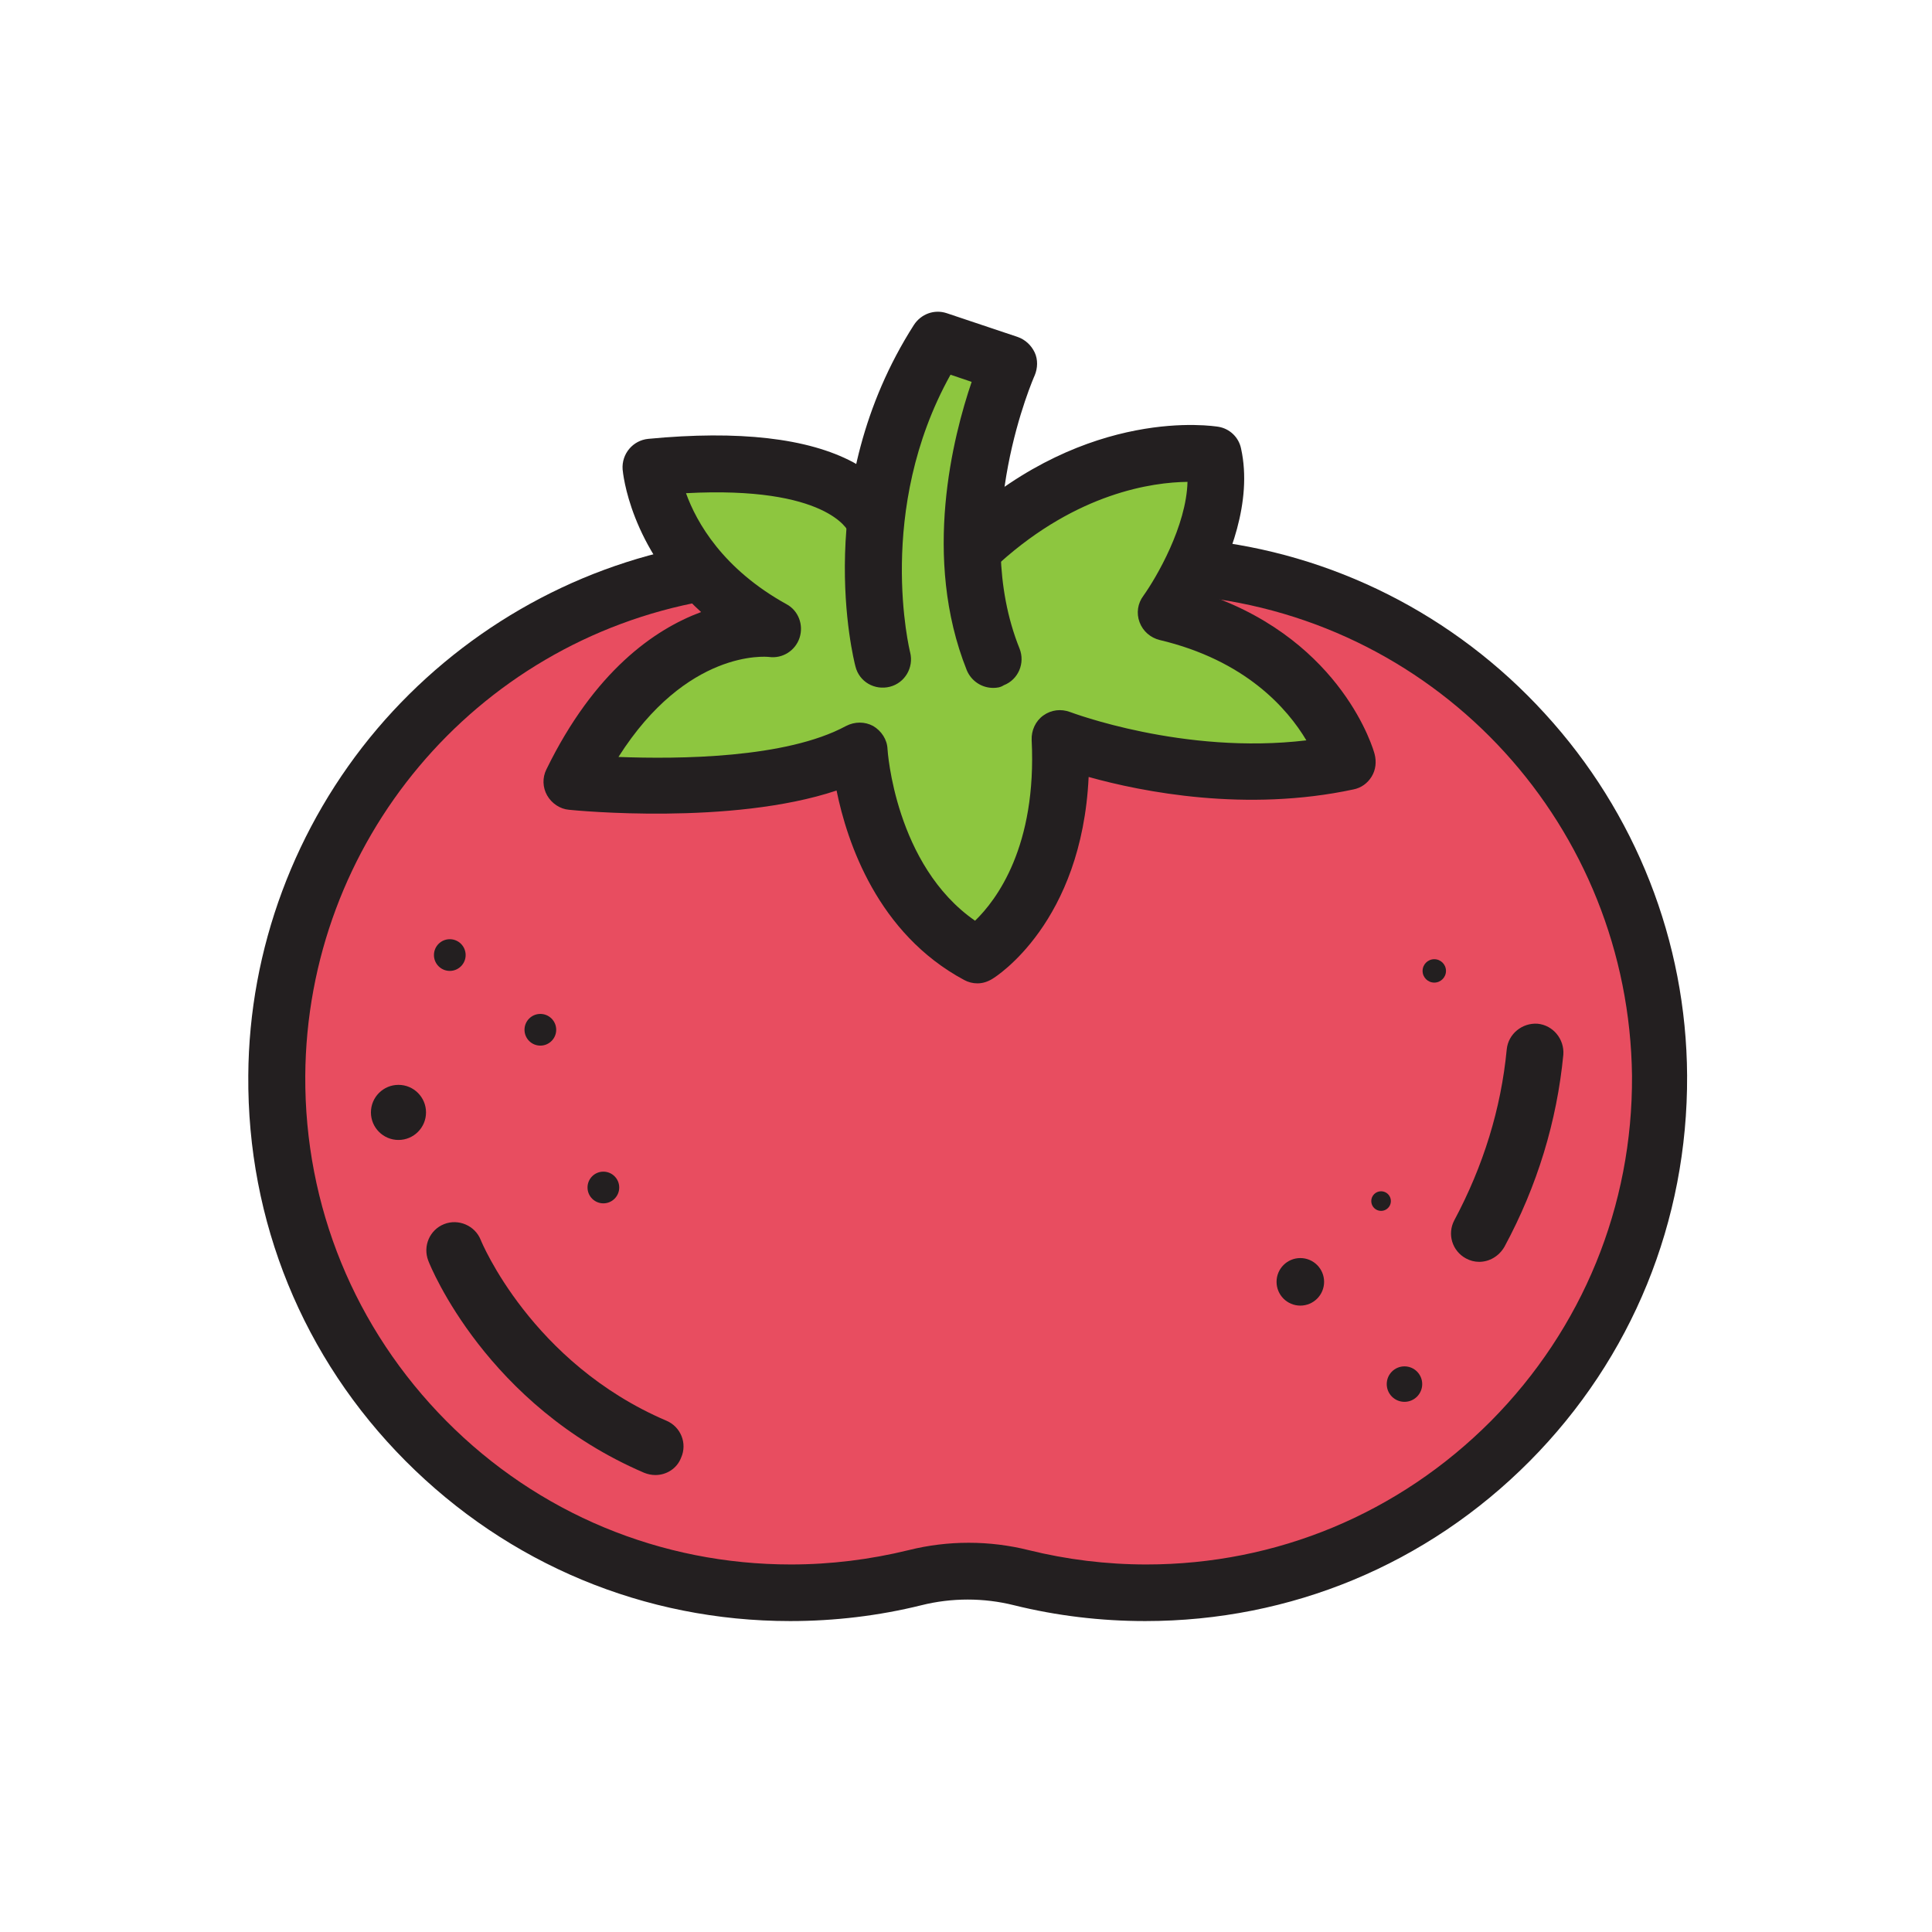
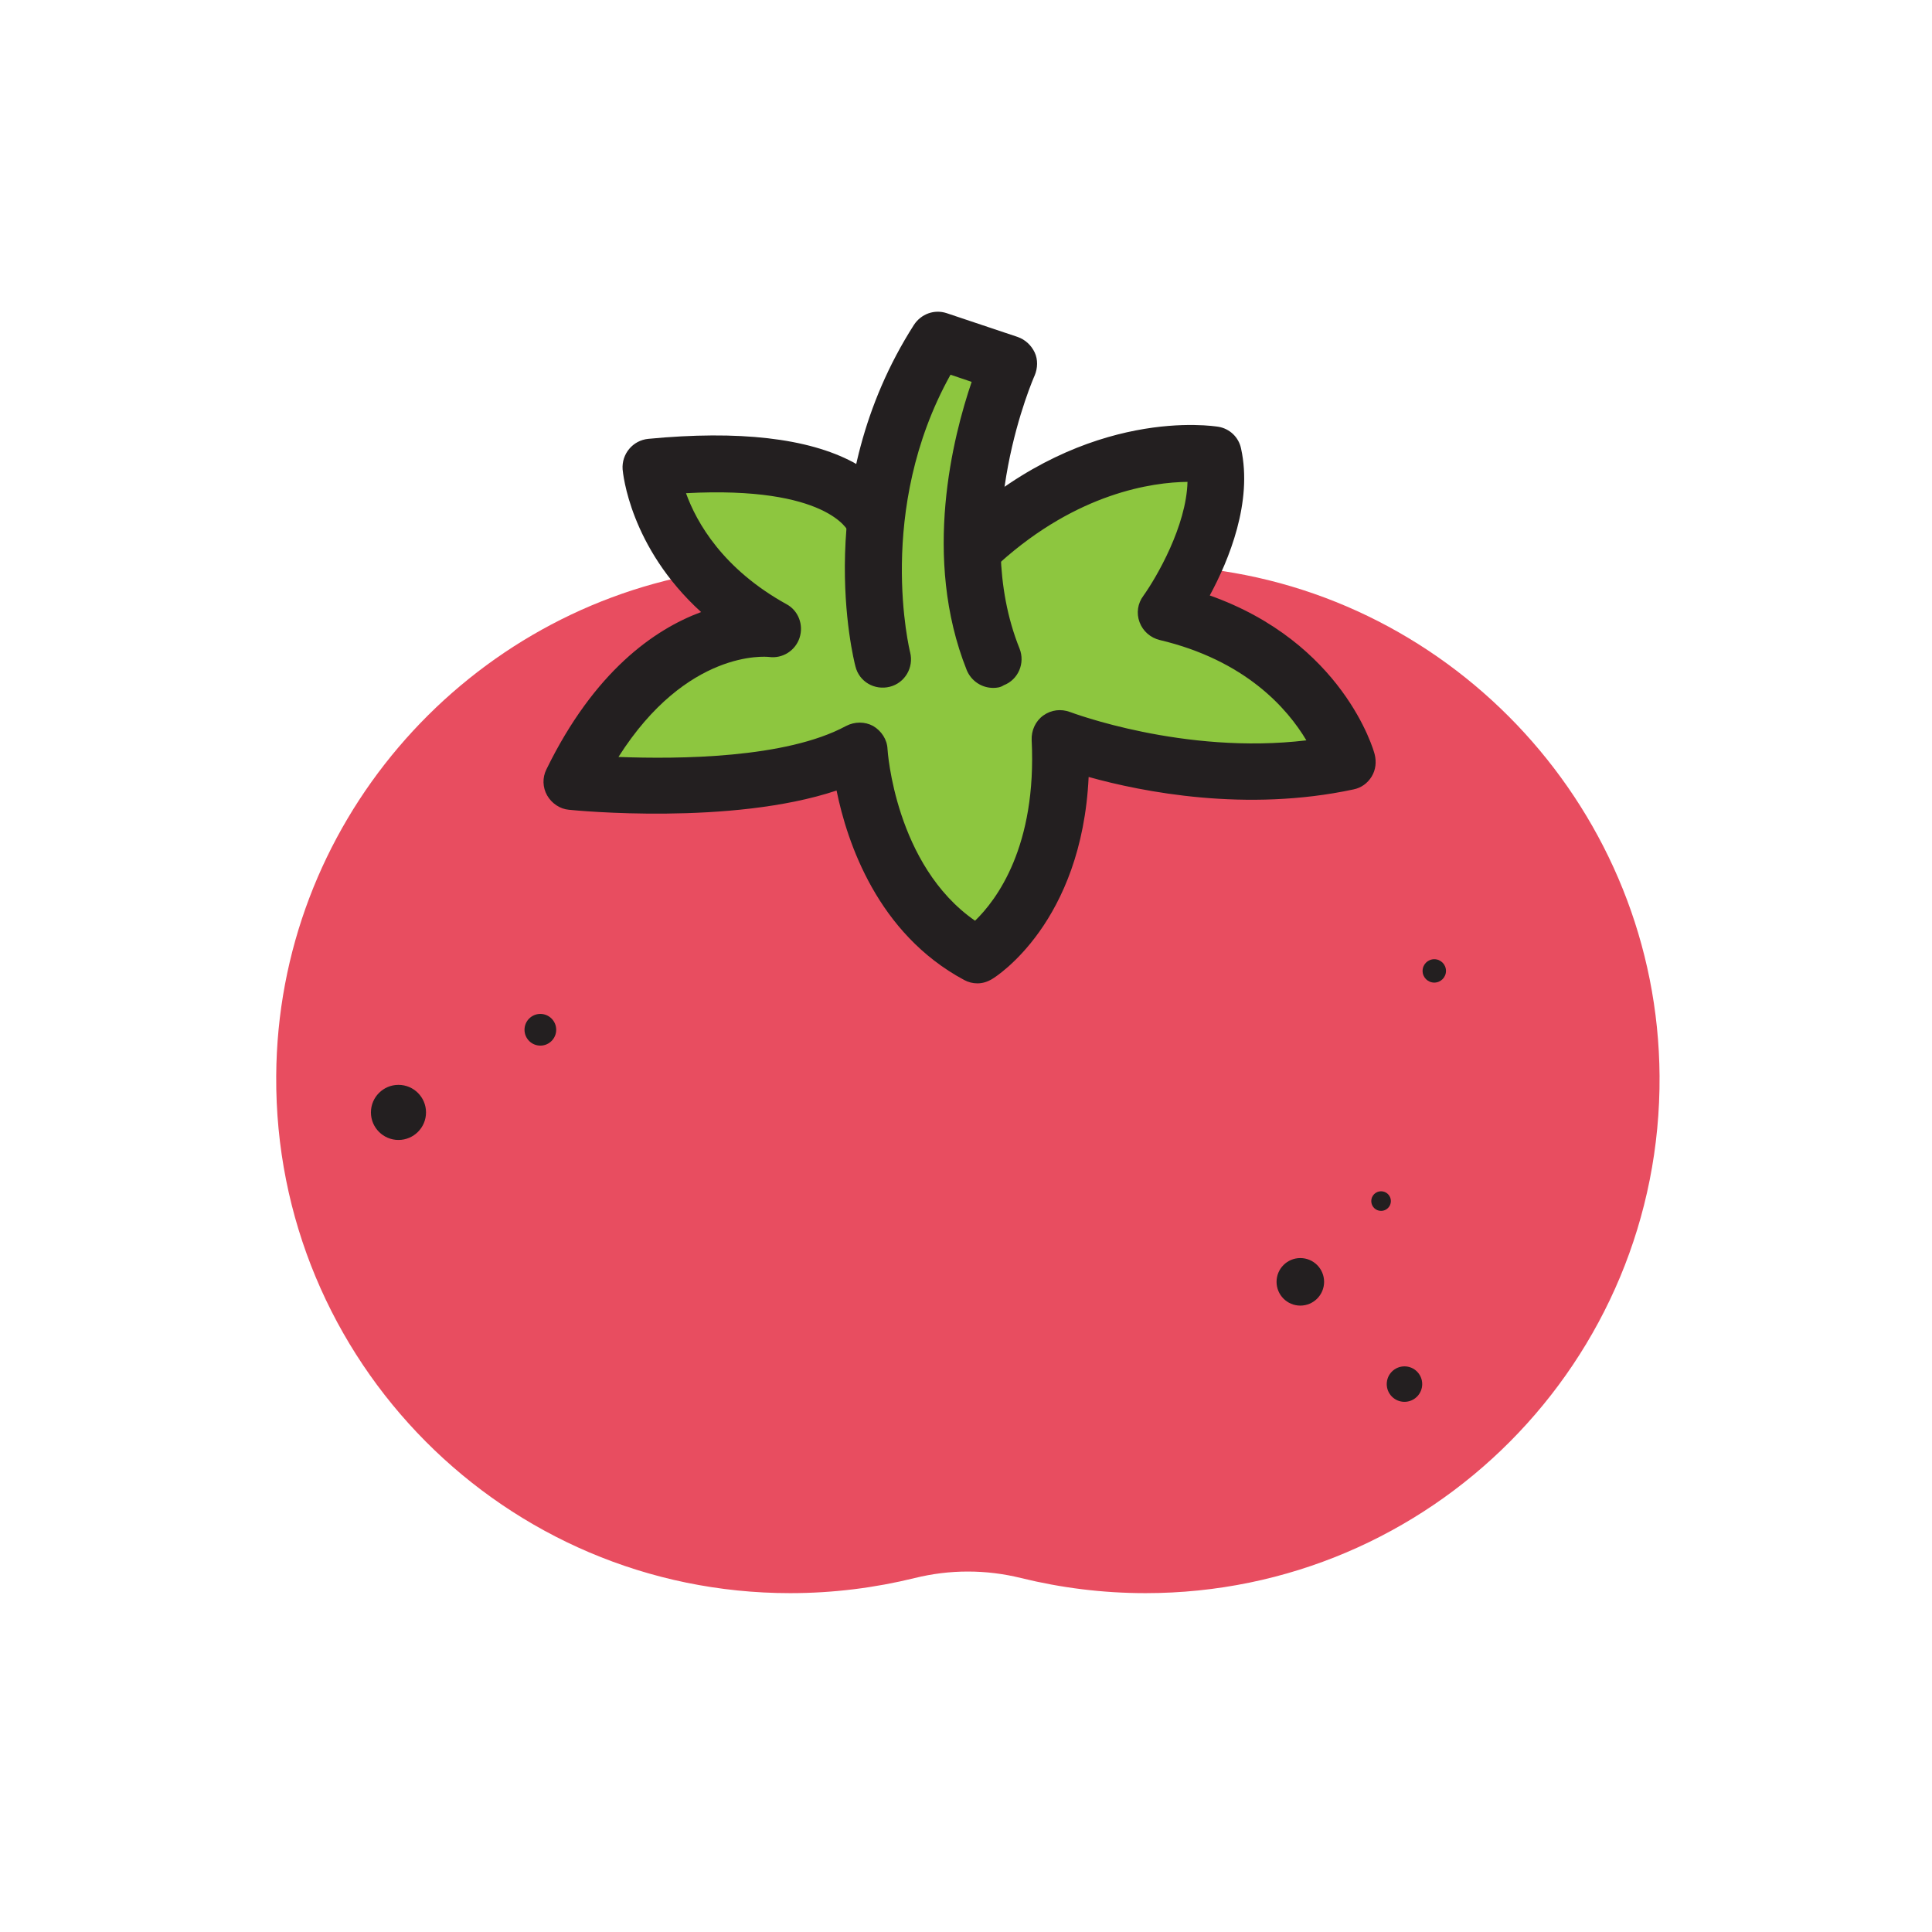
<svg xmlns="http://www.w3.org/2000/svg" version="1.0" id="Layer_1" x="0px" y="0px" viewBox="0 0 512 512" style="enable-background:new 0 0 512 512;" xml:space="preserve">
  <g>
    <g>
      <path style="fill:#E84D60;" d="M185.1,152c-63.2,11.5-111.5,66.9-111.9,133.1c-0.5,75.6,60.7,137.1,136.2,137.1    c11.4,0,22.4-1.4,33-4c9.3-2.3,18.9-2.3,28.2,0c10.6,2.6,21.6,4,33,4c75.5,0,136.7-61.5,136.2-137.1    c-0.5-69.8-54.2-127.7-122.4-134.6" />
-       <path style="fill:#231F20;" d="M303.5,429.6c-11.8,0-23.5-1.4-34.8-4.2c-8-2-16.5-2-24.5,0c-11.3,2.8-23,4.2-34.8,4.2    c-38.6,0-74.7-15.1-101.9-42.4c-27.2-27.3-42-63.6-41.7-102.2c0.2-33.5,12.4-66.2,34.2-91.9c21.6-25.4,51.4-42.7,83.9-48.6    l2.7,14.8c-60.9,11-105.3,63.9-105.7,125.8c-0.2,34.5,13.1,67,37.4,91.5c24.3,24.5,56.8,38,91.3,38c10.5,0,21-1.3,31.2-3.8    c10.4-2.6,21.4-2.6,31.8,0c10.1,2.5,20.6,3.8,31.2,3.8c34.5,0,66.9-13.5,91.3-38c24.3-24.5,37.6-57,37.4-91.5    C431.7,219.3,382,164.6,316.4,158L318,143c35,3.5,67.5,19.9,91.4,46.1c24.1,26.3,37.5,60.4,37.7,95.9    c0.2,38.6-14.6,74.9-41.7,102.2C378.2,414.6,342,429.6,303.5,429.6z" />
    </g>
    <g>
      <path style="fill:#8DC63F;" d="M231.9,138.3c0,0-5.2-19.8-59.5-14.6c0,0,2.1,26.1,32.3,42.8c0,0-31.3-4.2-53.2,40.7    c0,0,51.1,5.2,76.2-8.3c0,0,2.1,38.6,31.3,54.3c0,0,24-14.6,21.9-57.4c0,0,37.6,14.6,76.2,6.3c0,0-8.3-30.3-48-39.7    c0,0,16.7-23,12.5-41.7c0,0-30.3-5.2-61.6,23" />
      <path style="fill:#231F20;" d="M259,260.6c-1.2,0-2.4-0.3-3.5-0.9c-22.9-12.3-31-36.4-33.8-50.2c-27.9,9.3-69,5.3-70.9,5.1    c-2.4-0.2-4.6-1.7-5.8-3.8s-1.3-4.7-0.2-6.9c12.7-26,28.6-37.1,41-41.7c-18.9-17.2-20.7-36.8-20.8-37.8c-0.3-4.1,2.7-7.7,6.8-8.1    c24-2.3,42.3-0.2,54.3,6.2c10.5,5.6,12.8,12.6,13.1,14l-14.5,3.8c0,0,0,0.2,0.1,0.5c-0.1-0.1-5.5-12.1-43-10.1    c2.8,7.8,9.8,20.1,26.6,29.4c3.2,1.7,4.6,5.5,3.5,8.9s-4.5,5.6-8.1,5.1c-0.9-0.1-21.8-2-39.9,26.5c15.9,0.6,44.4,0.4,60.3-8.2    c2.3-1.2,5-1.2,7.2,0c2.2,1.3,3.7,3.6,3.8,6.1c0,0.3,2,30.8,23.2,45.5c5.7-5.5,16.4-19.7,15-47.9c-0.1-2.5,1-5,3.1-6.5    c2.1-1.5,4.7-1.8,7.1-0.9c0.3,0.1,30.1,11.4,62.6,7.5c-5-8.4-16.1-21.2-38.9-26.6c-2.4-0.6-4.4-2.3-5.3-4.7c-0.9-2.4-0.5-5,1-7    c3.5-4.9,11.4-18.5,11.7-30.2c-9.3,0.1-29.1,2.9-49.7,21.4c-3.1,2.8-7.8,2.5-10.6-0.6c-2.8-3.1-2.5-7.8,0.6-10.6    c33.6-30.3,66.5-25,67.9-24.8c3,0.5,5.4,2.8,6,5.8c3.1,14.1-3.2,29.5-8.3,38.9c35.2,12.5,43.4,40.8,43.7,42.1    c0.5,2,0.3,4.1-0.8,5.9c-1.1,1.8-2.8,3-4.8,3.4c-28.4,6.1-55.9,0.7-70.2-3.3c-1.8,38.6-24.5,52.9-25.5,53.5    C261.7,260.2,260.4,260.6,259,260.6z" />
    </g>
    <g>
      <path style="fill:#8DC63F;" d="M234,174.8c0,0-11.5-43.8,14.6-84.5l18.8,6.3c0,0-18.8,41.7-4.2,78.3" />
      <path style="fill:#231F20;" d="M263.2,182.3c-3,0-5.8-1.8-7-4.7c-11.9-29.8-3.6-62,1.3-76.4l-5.6-1.9    c-20,35.9-10.8,73.2-10.7,73.6c1,4-1.4,8.1-5.4,9.1c-4,1-8.1-1.3-9.1-5.4c-0.5-1.9-12-47.5,15.5-90.5c1.9-2.9,5.4-4.2,8.7-3.1    l18.8,6.3c2,0.7,3.6,2.2,4.5,4.1s0.8,4.2,0,6.1c-0.2,0.4-17.3,39.4-4,72.4c1.5,3.8-0.3,8.2-4.2,9.7    C265.1,182.2,264.1,182.3,263.2,182.3z" />
    </g>
    <g>
-       <path style="fill:#231F20;" d="M392,334.4c-1.2,0-2.4-0.3-3.5-0.9c-3.7-2-5-6.5-3.1-10.1c7.7-14.4,12.4-29.6,13.9-45.3    c0.4-4.1,4.1-7.1,8.2-6.8c4.1,0.4,7.1,4.1,6.8,8.2c-1.7,17.6-6.9,34.8-15.6,50.9C397.2,333,394.6,334.4,392,334.4z" />
-     </g>
+       </g>
    <g>
-       <path style="fill:#231F20;" d="M173.7,390.9c-1,0-2-0.2-3-0.6c-41.7-17.9-56.6-54.6-57.2-56.2c-1.5-3.9,0.4-8.2,4.2-9.7    c3.8-1.5,8.2,0.4,9.7,4.2l0,0c0.1,0.3,13.4,32.6,49.2,47.9c3.8,1.6,5.6,6,3.9,9.8C179.4,389.2,176.6,390.9,173.7,390.9z" />
-     </g>
-     <circle style="fill:#231F20;" cx="119.2" cy="253.1" r="4.2" />
+       </g>
    <circle style="fill:#231F20;" cx="143.2" cy="272.9" r="4.2" />
    <circle style="fill:#231F20;" cx="105.6" cy="294.8" r="7.3" />
-     <circle style="fill:#231F20;" cx="159.9" cy="314.7" r="4.2" />
    <circle style="fill:#231F20;" cx="372.2" cy="366.8" r="4.7" />
    <circle style="fill:#231F20;" cx="366" cy="318.3" r="2.6" />
    <circle style="fill:#231F20;" cx="380.1" cy="257.3" r="3.1" />
    <circle style="fill:#231F20;" cx="344.6" cy="339.7" r="6.3" />
  </g>
</svg>